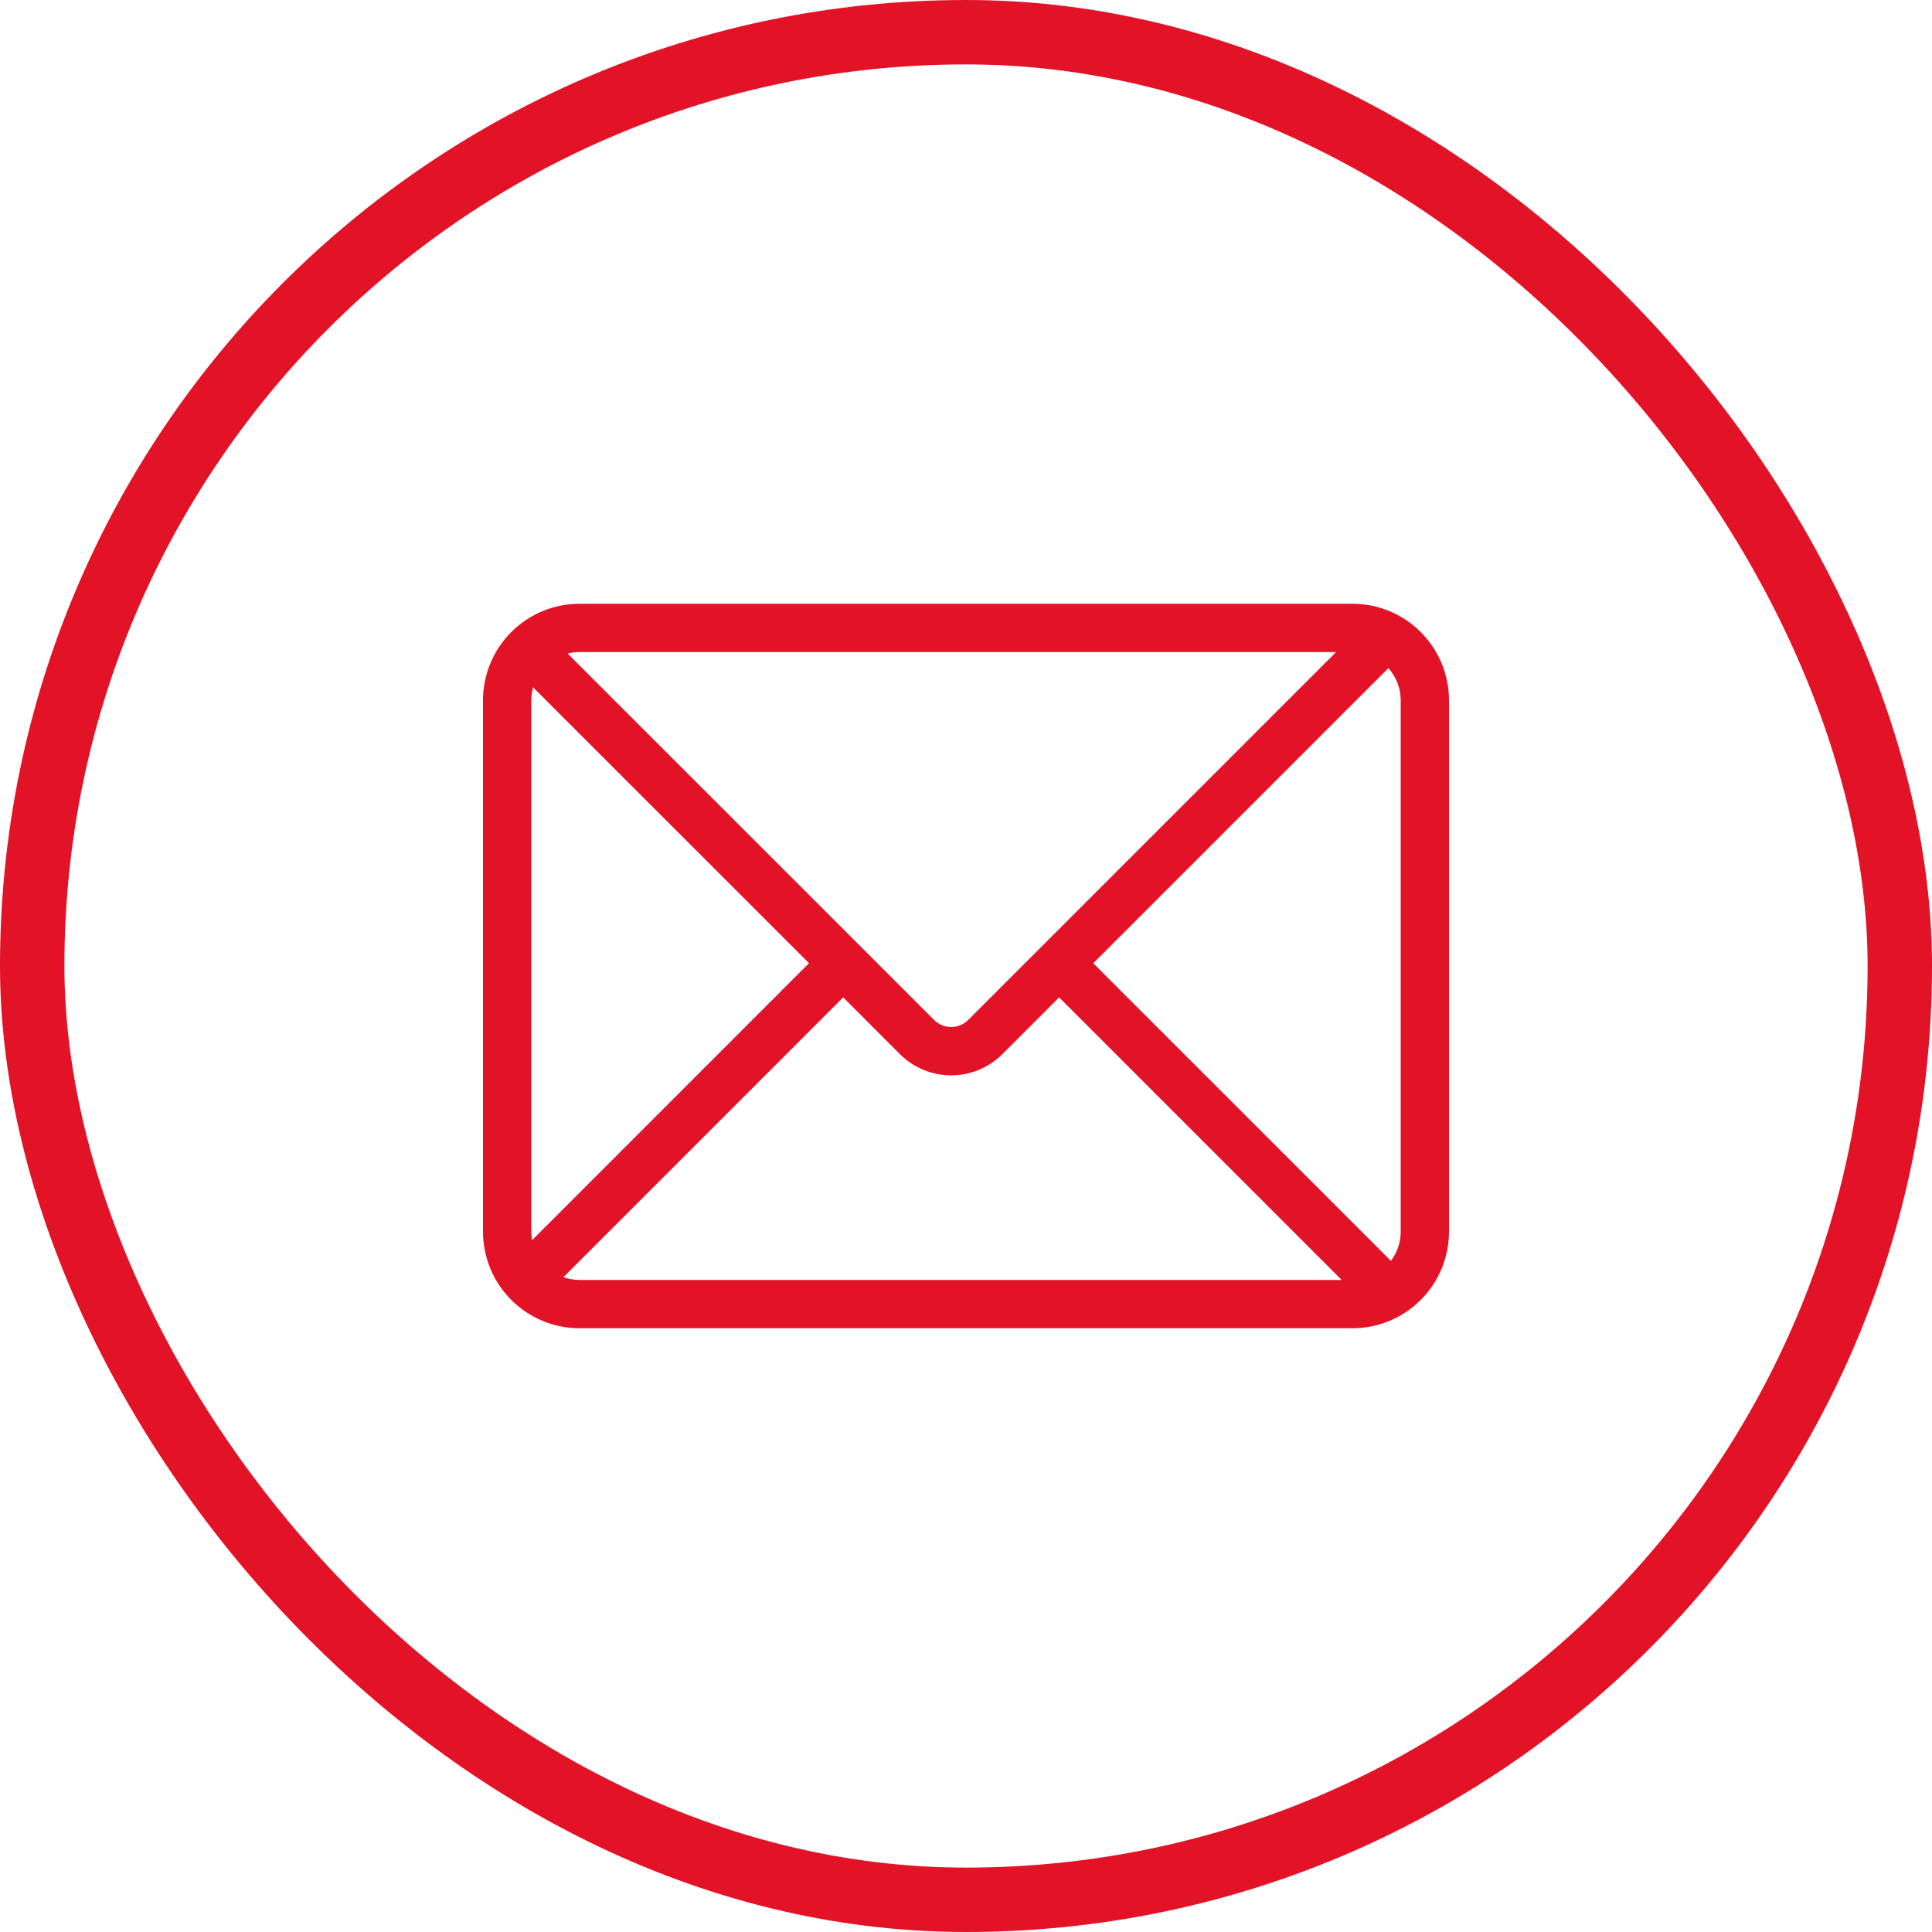
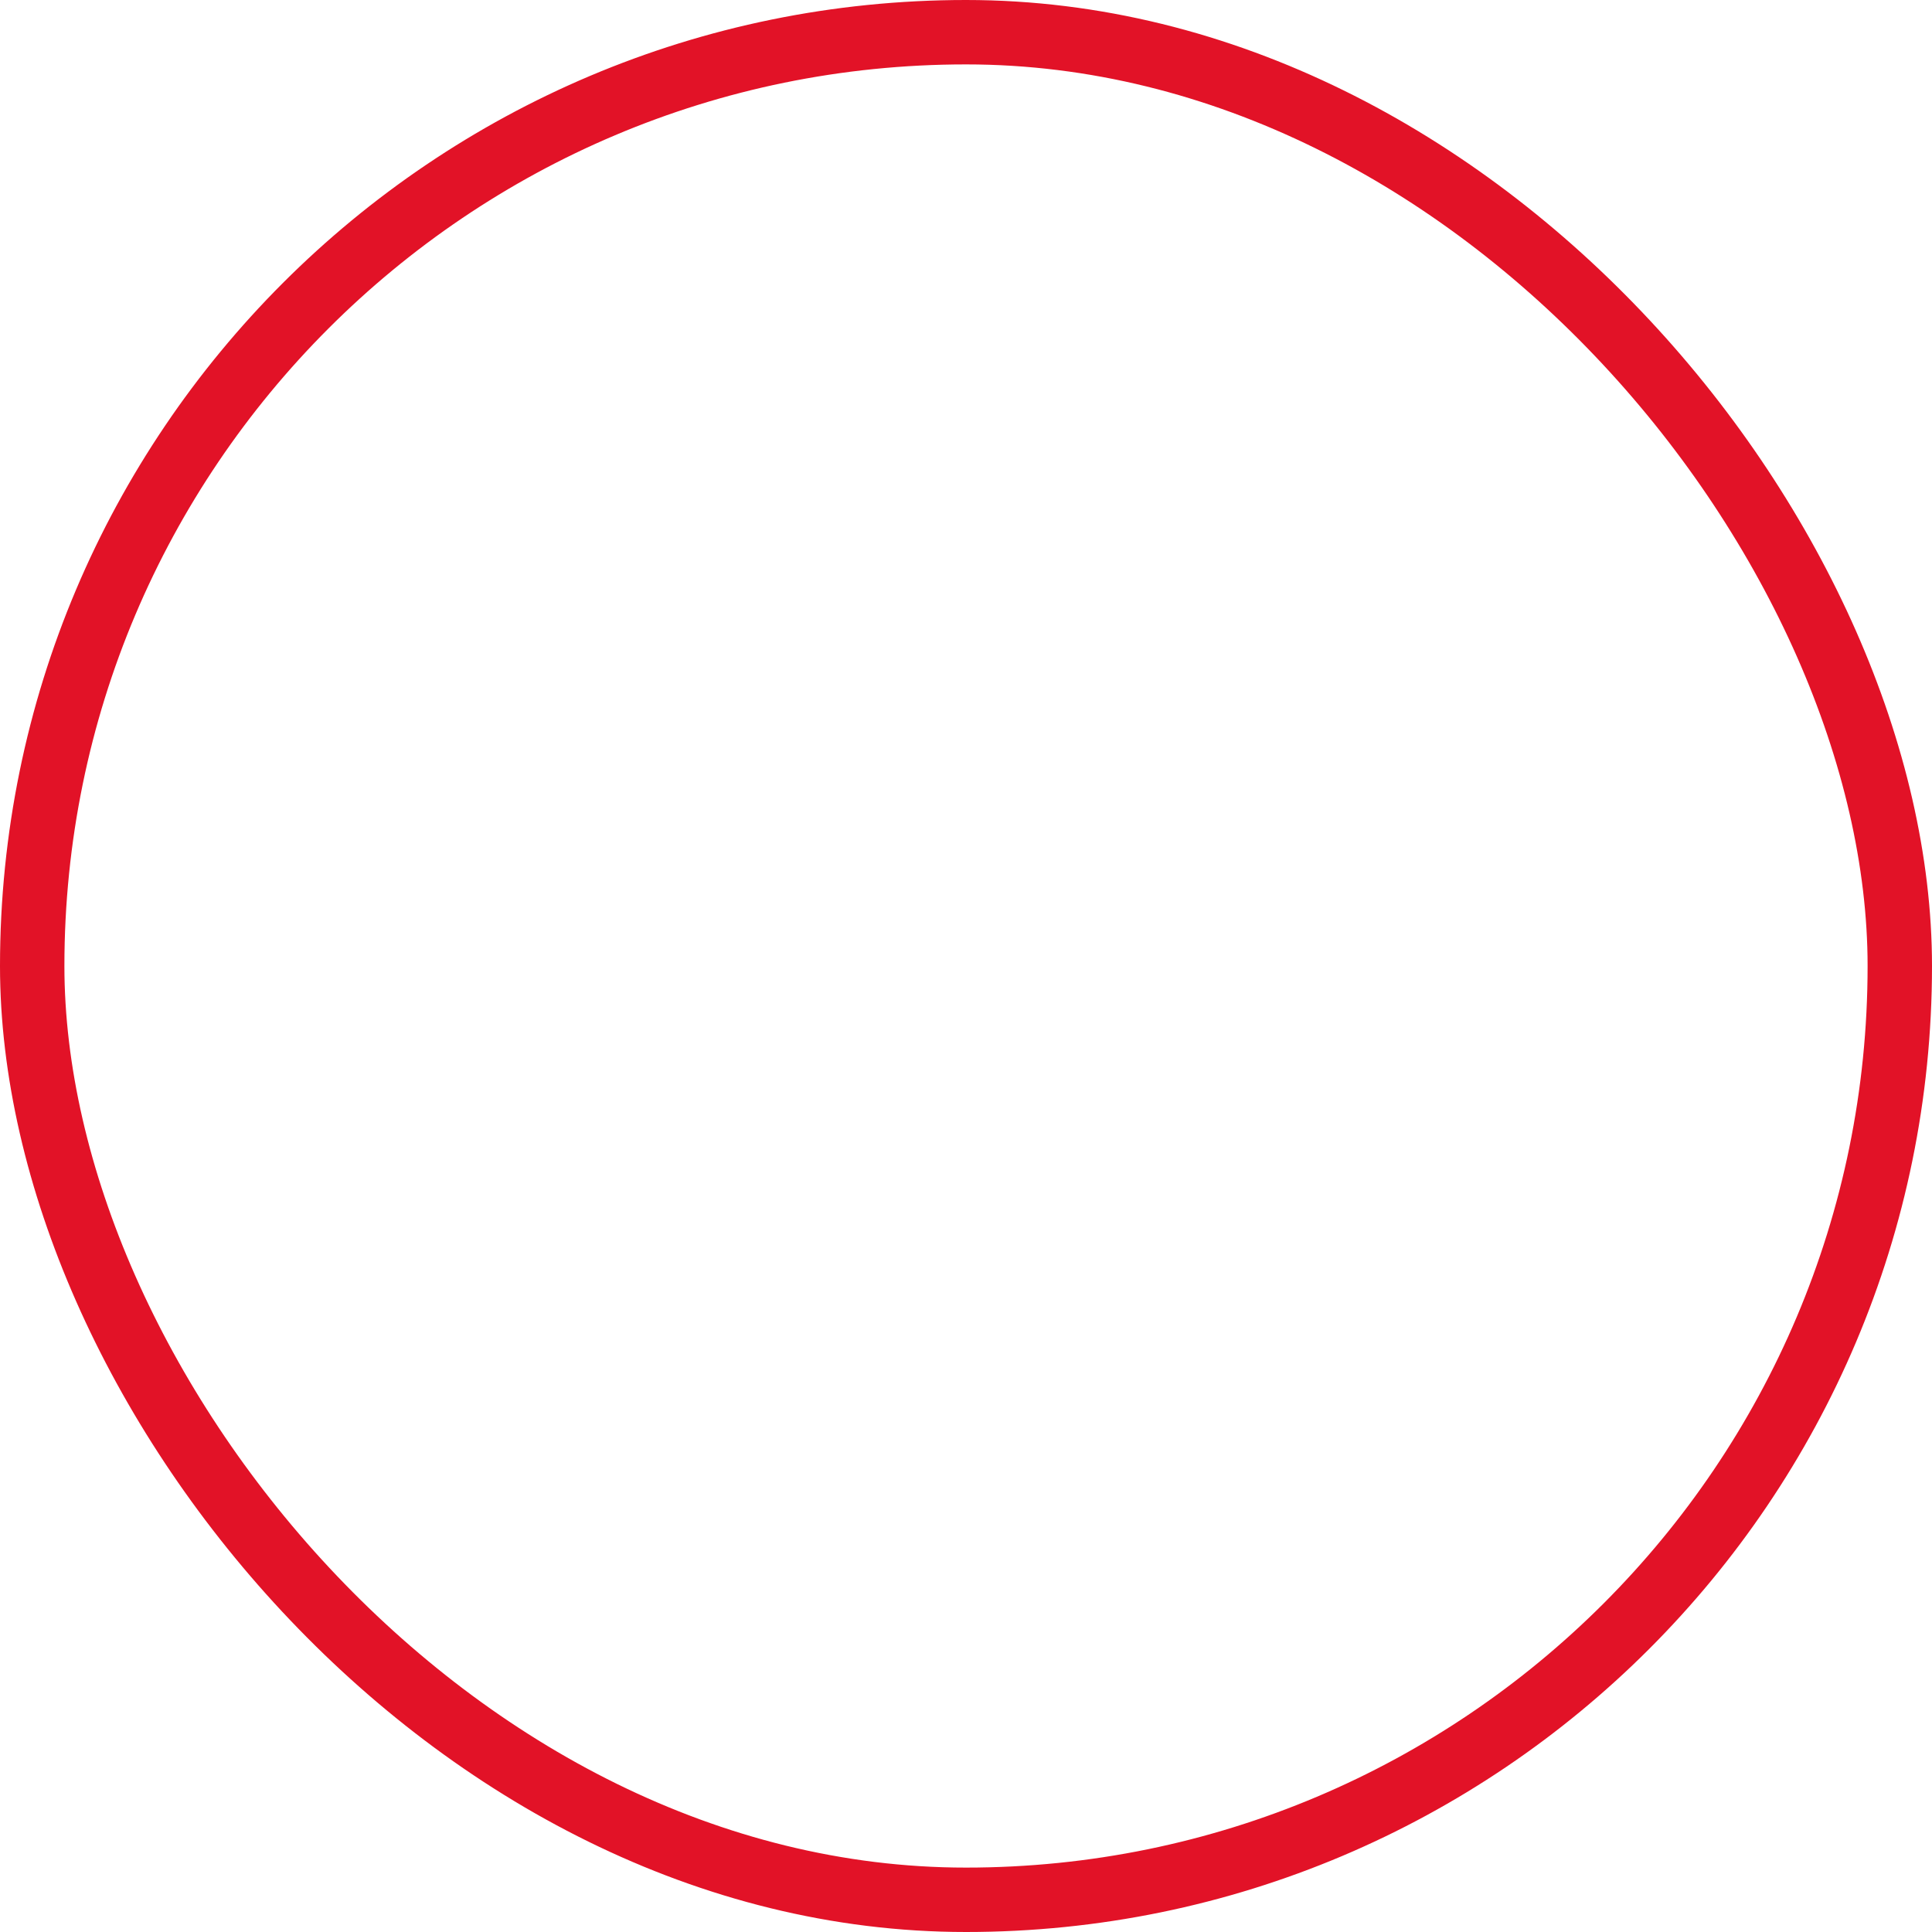
<svg xmlns="http://www.w3.org/2000/svg" width="60" height="60" viewBox="0 0 60 60" fill="none">
  <rect x="1" y="1" width="58" height="58" rx="29" stroke="#E21227" stroke-width="2" />
-   <path d="M41.495 20.25H18C17.872 20.25 17.748 20.266 17.629 20.297L29.009 31.675C29.149 31.816 29.34 31.895 29.539 31.895C29.738 31.895 29.928 31.816 30.069 31.675L41.495 20.25ZM43.117 20.749L33.952 29.914L43.196 39.157C43.387 38.905 43.5 38.59 43.5 38.25V21.75C43.5 21.365 43.355 21.015 43.117 20.749H43.117ZM41.667 39.75L32.892 30.974L31.13 32.737C30.921 32.946 30.672 33.111 30.399 33.225C30.127 33.338 29.834 33.396 29.538 33.396C29.243 33.396 28.95 33.338 28.677 33.225C28.404 33.111 28.156 32.946 27.947 32.737L26.186 30.974L17.497 39.664C17.655 39.719 17.824 39.75 18.001 39.75H41.668H41.667ZM16.523 38.516L25.125 29.913L16.555 21.345C16.519 21.477 16.5 21.613 16.5 21.75V38.25C16.5 38.34 16.508 38.429 16.523 38.516ZM18 18.75H42C42.394 18.75 42.784 18.828 43.148 18.978C43.512 19.129 43.843 19.35 44.121 19.629C44.4 19.907 44.621 20.238 44.772 20.602C44.922 20.966 45 21.356 45 21.75V38.25C45 38.644 44.922 39.034 44.772 39.398C44.621 39.762 44.4 40.093 44.121 40.371C43.843 40.65 43.512 40.871 43.148 41.022C42.784 41.172 42.394 41.25 42 41.25H18C17.606 41.25 17.216 41.172 16.852 41.022C16.488 40.871 16.157 40.65 15.879 40.371C15.6 40.093 15.379 39.762 15.228 39.398C15.078 39.034 15 38.644 15 38.25V21.75C15 21.356 15.078 20.966 15.228 20.602C15.379 20.238 15.6 19.907 15.879 19.629C16.157 19.35 16.488 19.129 16.852 18.978C17.216 18.828 17.606 18.75 18 18.75Z" fill="#E21227" />
</svg>